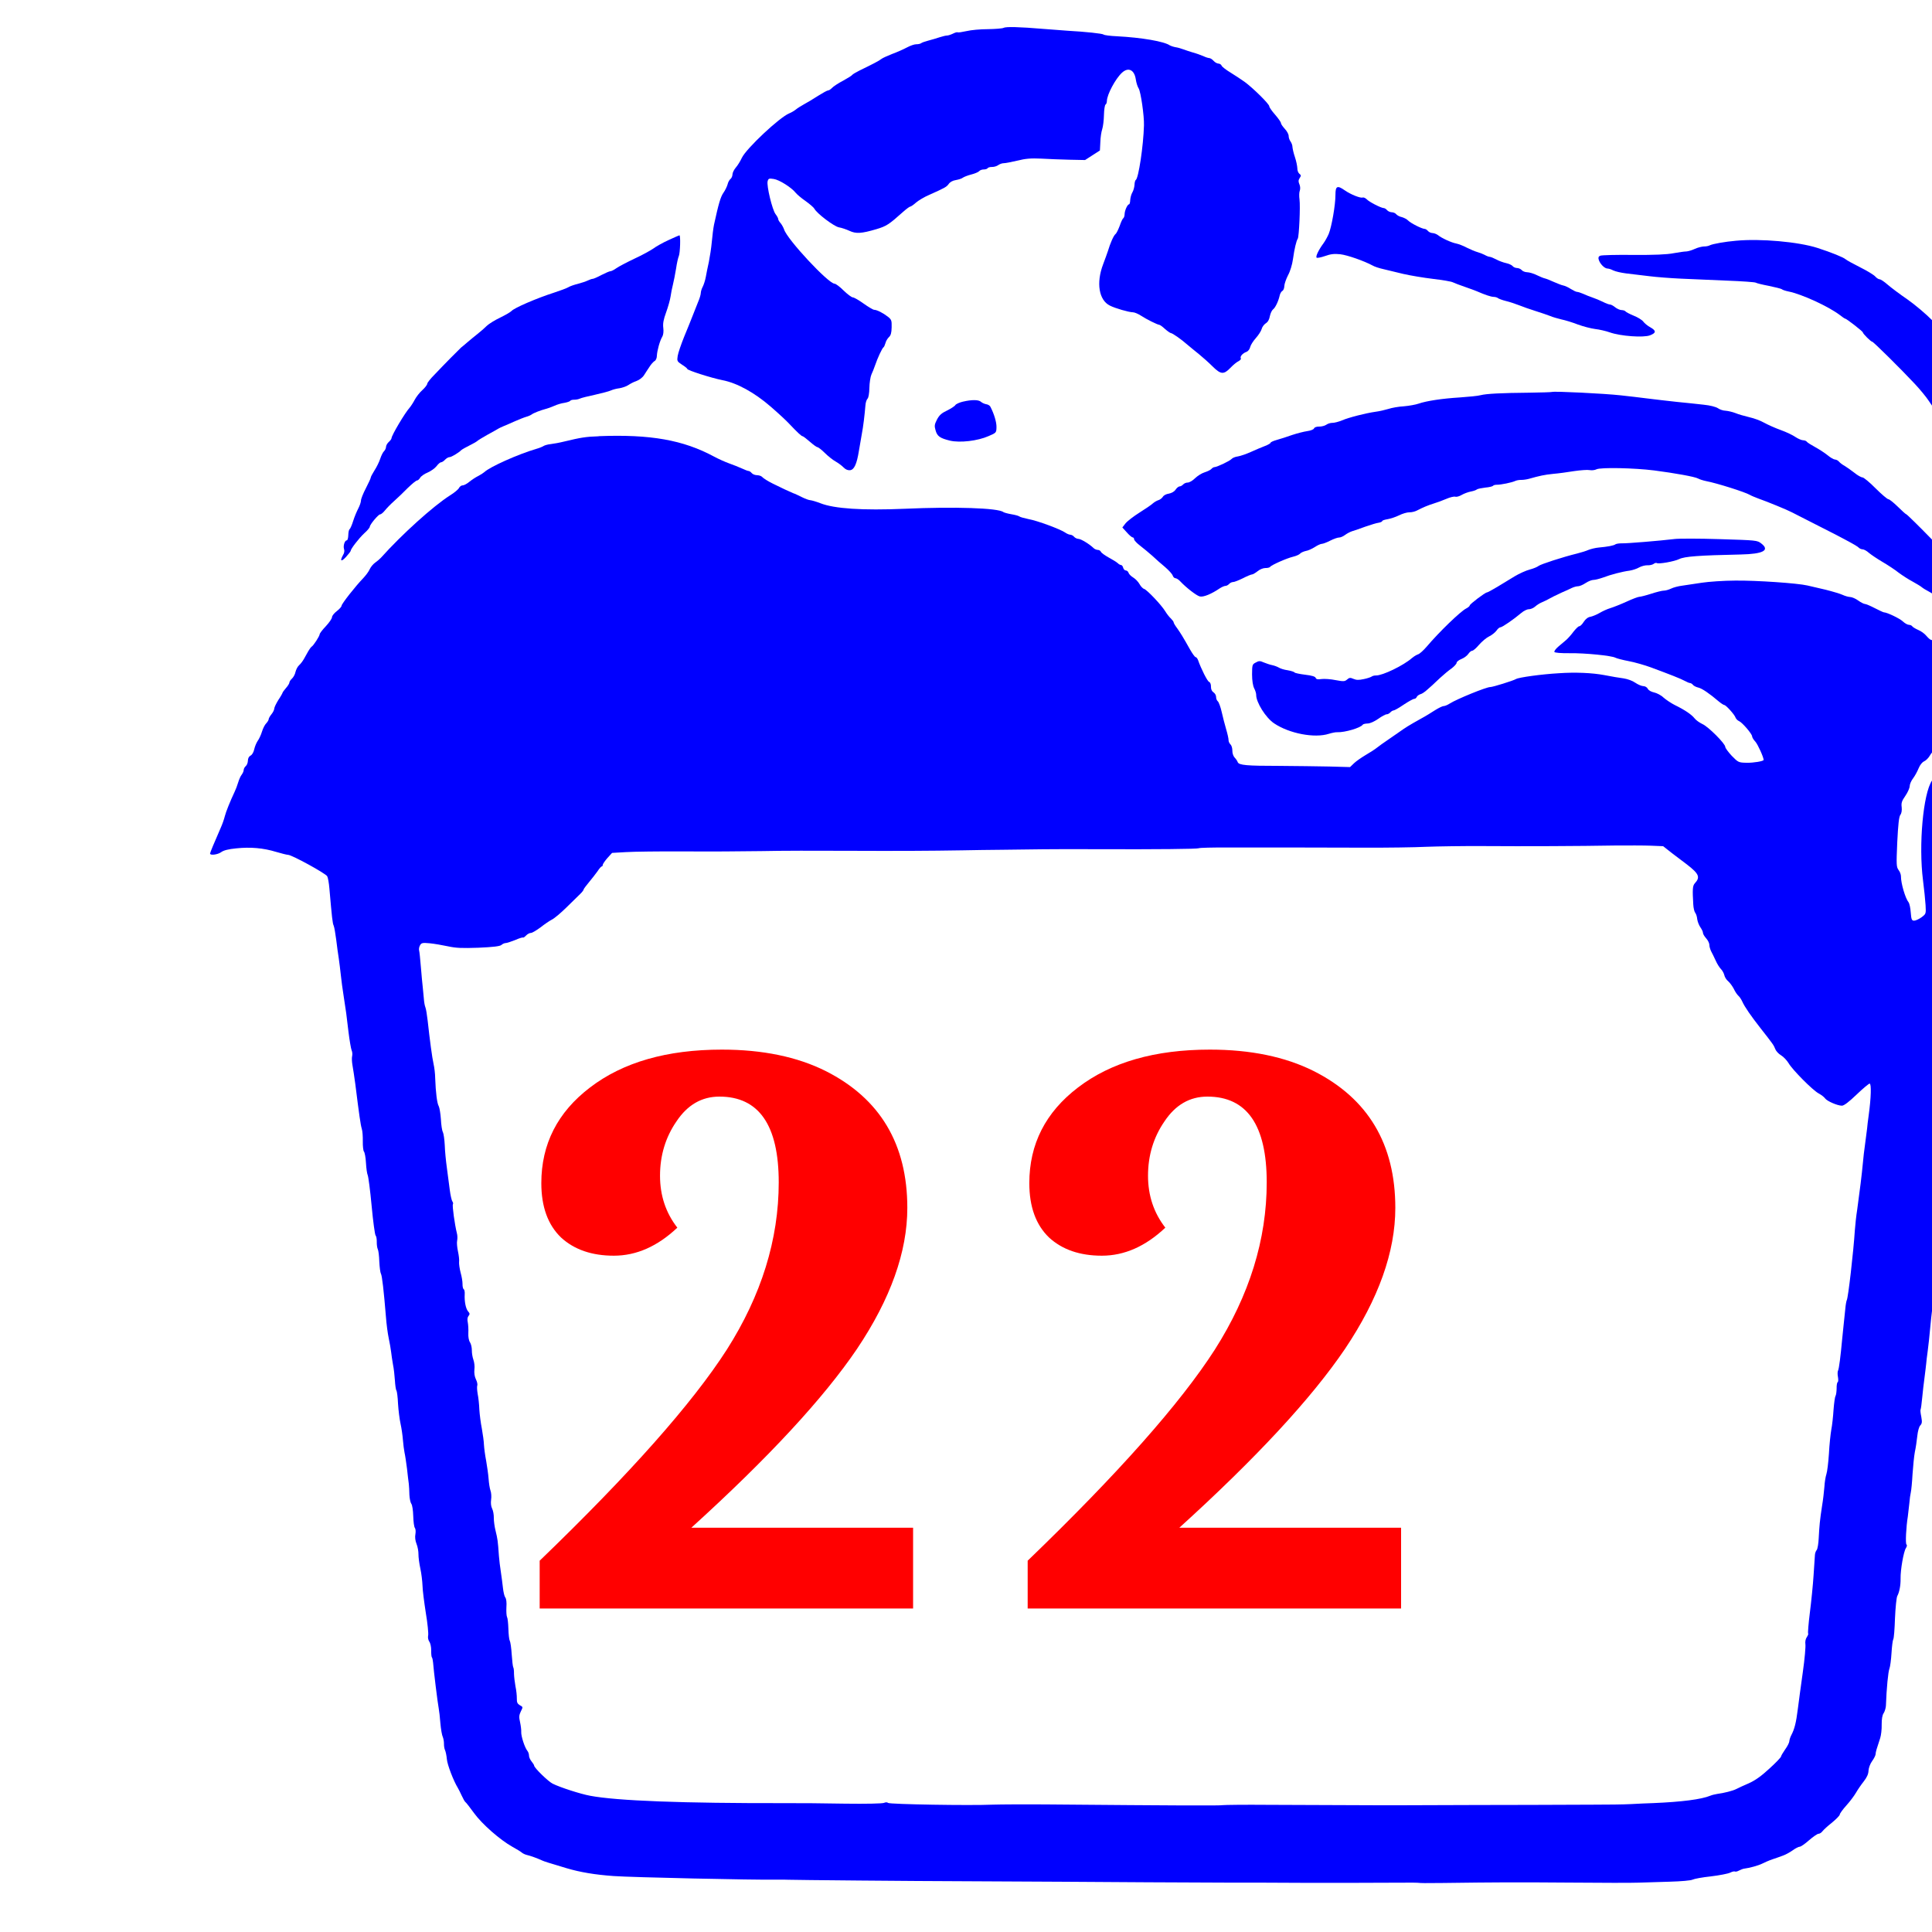
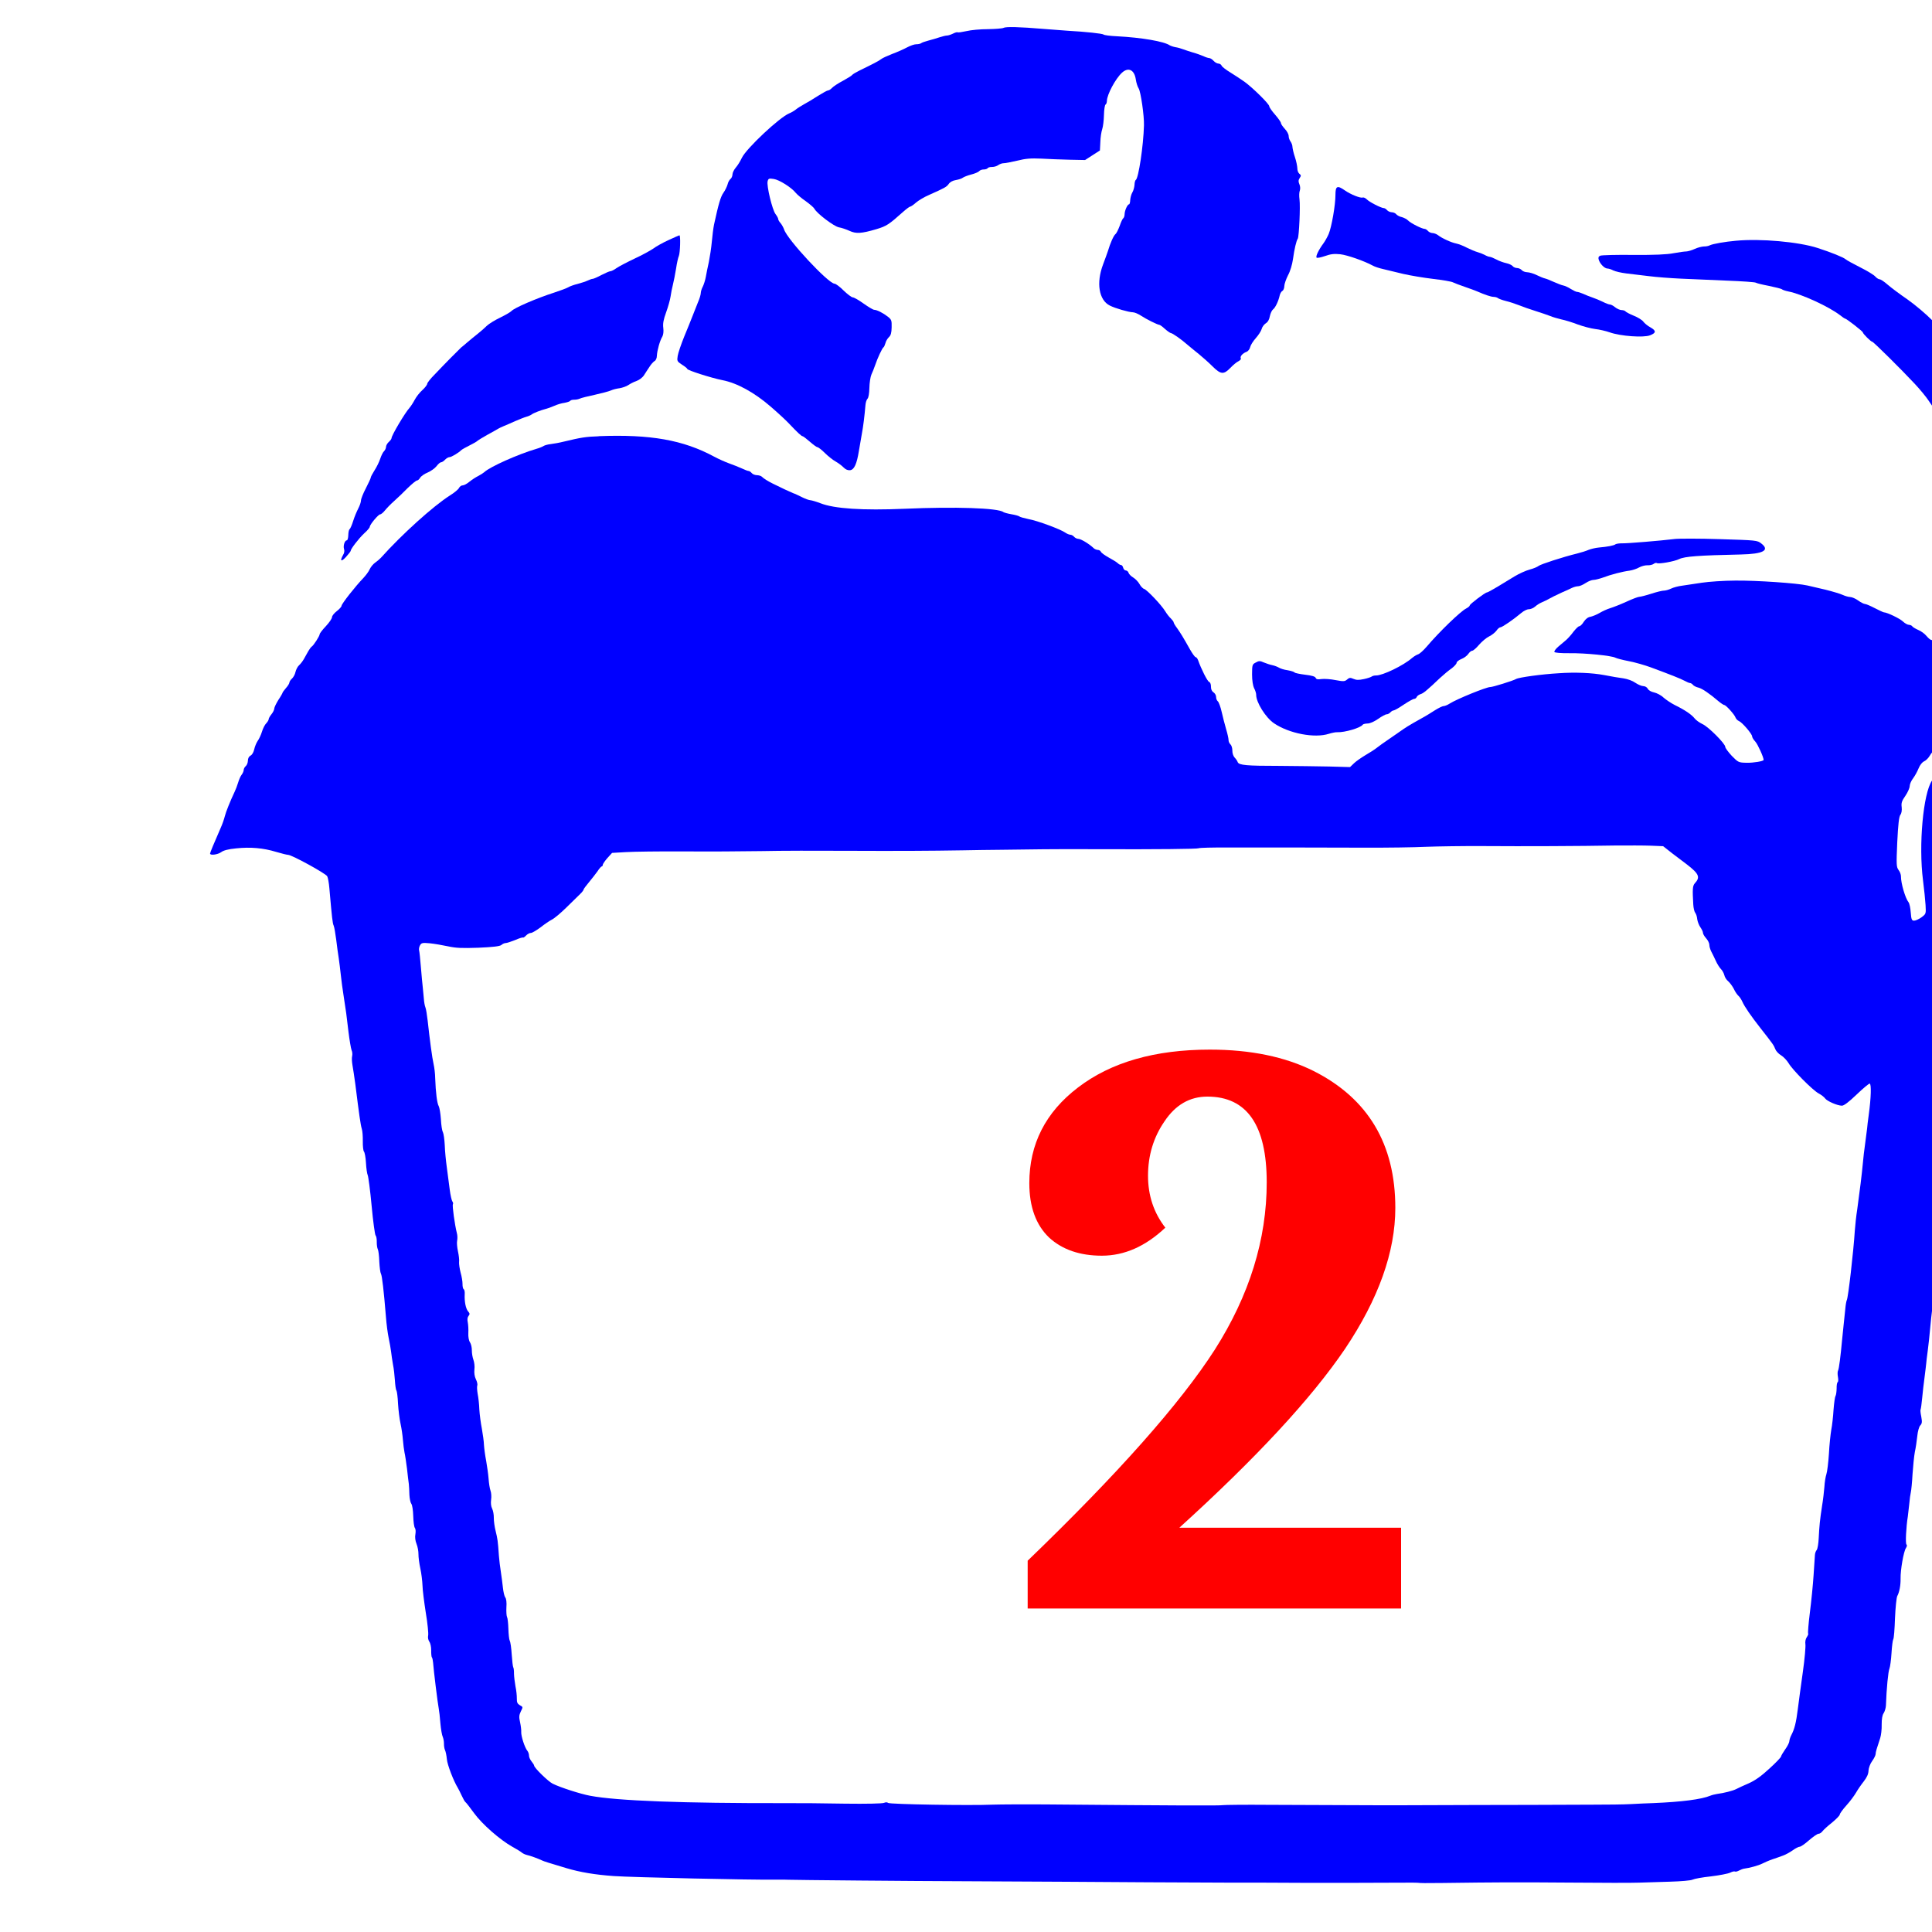
<svg xmlns="http://www.w3.org/2000/svg" xmlns:ns1="http://sodipodi.sourceforge.net/DTD/sodipodi-0.dtd" xmlns:ns2="http://www.inkscape.org/namespaces/inkscape" version="1.0" width="50" height="50" viewBox="0 0 37.5 37.5" preserveAspectRatio="xMidYMid meet" id="svg24" ns1:docname="22_pran.svg" ns2:version="1.2.1 (9c6d41e410, 2022-07-14)">
  <defs id="defs28" />
  <ns1:namedview id="namedview26" pagecolor="#ffffff" bordercolor="#666666" borderopacity="1.0" ns2:pageshadow="2" ns2:pageopacity="0.0" ns2:pagecheckerboard="0" ns2:document-units="pt" showgrid="false" ns2:zoom="4.7323952" ns2:cx="-11.516367" ns2:cy="58.532728" ns2:window-width="1920" ns2:window-height="1137" ns2:window-x="1912" ns2:window-y="-8" ns2:window-maximized="1" ns2:current-layer="svg24" units="px" ns2:showpageshadow="0" ns2:deskcolor="#d1d1d1" />
  <g transform="matrix(0.1,0.002,0.002,-0.1,-13.312,1476.564)" fill="#000000" stroke="none" id="g22" style="fill:#0000ff">
    <g aria-label="22" transform="matrix(0.026,4.5792914e-4,4.5792914e-4,-0.026,-131.496,14384.967)" id="text3524" style="font-weight:300;font-size:5649.72px;line-height:1.25;font-family:Barlow;-inkscape-font-specification:'Barlow Light';stroke-width:29.426;fill:#0000ff">
      <g aria-label="28" id="text15013" style="font-size:6191.14px;stroke-width:8539.6;fill:#0000ff" />
    </g>
    <path d="m 32.687,14760.884 c -0.233,-0.128 -1.602,-0.258 -3.024,-0.31 -1.447,-0.03 -3.308,-0.233 -4.161,-0.464 -0.853,-0.207 -1.602,-0.336 -1.706,-0.259 -0.103,0.05 -0.517,-0.07 -0.905,-0.284 -0.413,-0.208 -0.93,-0.388 -1.137,-0.388 -0.207,0 -0.827,-0.156 -1.421,-0.362 -0.569,-0.206 -1.551,-0.517 -2.197,-0.697 -0.646,-0.181 -1.266,-0.415 -1.396,-0.543 -0.155,-0.104 -0.543,-0.208 -0.905,-0.208 -0.388,0 -1.189,-0.309 -1.835,-0.671 -0.646,-0.362 -1.912,-0.956 -2.843,-1.317 -0.93,-0.389 -1.861,-0.828 -2.093,-1.035 -0.388,-0.336 -1.68,-1.034 -4.161,-2.299 -0.646,-0.336 -1.266,-0.725 -1.37,-0.853 -0.078,-0.155 -0.879,-0.672 -1.783,-1.19 -0.905,-0.49 -1.835,-1.137 -2.093,-1.421 -0.258,-0.284 -0.594,-0.517 -0.775,-0.517 -0.155,0 -1.008,-0.491 -1.912,-1.085 -0.905,-0.62 -2.119,-1.37 -2.714,-1.706 -0.569,-0.336 -1.292,-0.801 -1.576,-1.06 -0.284,-0.233 -0.853,-0.594 -1.24,-0.749 -1.861,-0.801 -8.192,-6.978 -9.019,-8.812 -0.284,-0.646 -0.801,-1.525 -1.137,-1.913 -0.336,-0.413 -0.62,-1.008 -0.62,-1.344 0,-0.31 -0.155,-0.723 -0.362,-0.879 -0.207,-0.18 -0.465,-0.646 -0.543,-1.059 -0.103,-0.413 -0.439,-1.163 -0.775,-1.654 -0.543,-0.801 -0.905,-2.171 -1.706,-6.228 -0.129,-0.699 -0.284,-2.223 -0.362,-3.361 -0.078,-1.136 -0.31,-2.868 -0.491,-3.875 -0.207,-0.982 -0.439,-2.326 -0.543,-2.972 -0.103,-0.646 -0.362,-1.473 -0.543,-1.86 -0.207,-0.389 -0.362,-0.957 -0.362,-1.242 0,-0.31 -0.207,-1.084 -0.491,-1.756 -0.258,-0.672 -0.698,-1.861 -0.982,-2.637 -0.284,-0.775 -0.982,-2.636 -1.576,-4.135 -0.569,-1.498 -1.111,-3.178 -1.189,-3.773 -0.129,-0.982 -0.103,-1.06 0.879,-1.68 0.569,-0.336 1.034,-0.698 1.034,-0.801 0,-0.259 4.678,-1.653 6.848,-2.041 2.869,-0.492 6.254,-2.275 9.433,-4.911 1.499,-1.241 3.153,-2.713 3.67,-3.257 1.654,-1.679 2.455,-2.402 2.688,-2.402 0.103,0 0.749,-0.466 1.421,-1.034 0.672,-0.569 1.344,-1.034 1.499,-1.034 0.155,0 0.827,-0.491 1.447,-1.085 0.646,-0.62 1.602,-1.344 2.145,-1.628 0.517,-0.284 1.215,-0.776 1.551,-1.112 0.388,-0.388 0.827,-0.568 1.266,-0.516 0.801,0.104 1.292,1.213 1.654,3.824 0.129,0.93 0.362,2.377 0.491,3.231 0.258,1.498 0.465,3.592 0.594,5.608 0.026,0.542 0.207,1.111 0.388,1.292 0.181,0.181 0.31,1.034 0.31,2.093 0,0.983 0.155,2.145 0.336,2.584 0.207,0.465 0.517,1.292 0.698,1.861 0.413,1.318 1.292,3.334 1.551,3.488 0.103,0.07 0.258,0.441 0.362,0.828 0.078,0.387 0.388,0.905 0.646,1.163 0.362,0.336 0.491,0.853 0.491,1.912 0,1.344 -0.052,1.499 -0.801,2.067 -0.93,0.698 -2.119,1.267 -2.662,1.267 -0.207,0 -1.111,0.517 -2.067,1.164 -0.93,0.645 -1.887,1.162 -2.119,1.162 -0.233,0 -1.06,0.594 -1.809,1.292 -0.749,0.724 -1.551,1.292 -1.783,1.292 -1.215,0 -9.355,8.4 -10.001,10.312 -0.129,0.362 -0.439,0.904 -0.698,1.214 -0.284,0.284 -0.491,0.646 -0.491,0.802 0,0.154 -0.233,0.568 -0.543,0.956 -0.646,0.827 -1.861,5.453 -1.654,6.331 0.129,0.543 0.258,0.595 1.189,0.466 1.06,-0.13 3.489,-1.602 4.29,-2.584 0.258,-0.311 1.137,-1.034 1.964,-1.577 0.827,-0.569 1.602,-1.215 1.732,-1.447 0.491,-0.905 3.799,-3.309 4.807,-3.516 0.543,-0.07 1.499,-0.387 2.093,-0.645 1.292,-0.568 2.3,-0.491 5.246,0.44 1.912,0.62 2.378,0.93 5.091,3.462 0.62,0.569 1.215,1.034 1.344,1.034 0.129,0 0.646,0.362 1.111,0.801 0.465,0.414 1.602,1.137 2.533,1.55 3.024,1.423 3.334,1.603 3.747,2.197 0.233,0.362 0.749,0.672 1.344,0.775 0.543,0.105 1.163,0.311 1.37,0.492 0.207,0.155 0.93,0.465 1.602,0.647 0.672,0.18 1.37,0.49 1.525,0.671 0.155,0.206 0.569,0.362 0.905,0.362 0.31,0 0.672,0.129 0.749,0.258 0.078,0.155 0.465,0.258 0.853,0.258 0.388,0 0.93,0.181 1.189,0.387 0.284,0.208 0.749,0.389 1.06,0.389 0.31,0 1.473,0.257 2.61,0.543 1.602,0.438 2.61,0.542 4.626,0.491 1.421,-0.05 3.928,-0.105 5.556,-0.105 h 2.972 l 1.421,0.957 1.421,0.956 0.052,1.628 c 0,0.88 0.155,2.016 0.31,2.507 0.155,0.492 0.284,1.732 0.284,2.766 0,1.008 0.129,1.938 0.258,2.016 0.155,0.07 0.258,0.413 0.258,0.723 0,1.241 1.576,4.342 2.817,5.53 1.215,1.164 2.403,0.62 2.714,-1.265 0.103,-0.621 0.362,-1.397 0.594,-1.732 0.413,-0.646 1.189,-5.325 1.163,-7.133 -0.026,-3.98 -0.853,-10.286 -1.37,-10.622 -0.129,-0.07 -0.233,-0.517 -0.233,-0.955 -0.026,-0.466 -0.181,-1.113 -0.388,-1.474 -0.207,-0.361 -0.362,-1.033 -0.388,-1.473 0,-0.466 -0.103,-0.853 -0.207,-0.853 -0.31,0 -0.827,-1.214 -0.827,-1.938 0,-0.336 -0.103,-0.672 -0.233,-0.776 -0.129,-0.07 -0.439,-0.749 -0.672,-1.498 -0.258,-0.724 -0.594,-1.474 -0.801,-1.628 -0.336,-0.284 -0.956,-1.732 -1.396,-3.334 -0.129,-0.413 -0.517,-1.577 -0.879,-2.585 -1.292,-3.618 -0.672,-6.952 1.473,-7.96 1.06,-0.516 3.696,-1.214 4.497,-1.214 0.336,0 1.034,-0.284 1.576,-0.62 1.06,-0.672 3.256,-1.706 3.592,-1.706 0.129,0 0.62,-0.336 1.111,-0.775 0.491,-0.414 1.008,-0.75 1.137,-0.776 0.336,0 2.093,-1.189 3.282,-2.197 0.517,-0.413 1.551,-1.239 2.3,-1.809 0.724,-0.568 1.938,-1.602 2.662,-2.299 1.628,-1.551 2.197,-1.603 3.489,-0.207 0.517,0.568 1.215,1.163 1.551,1.318 0.31,0.181 0.517,0.414 0.414,0.568 -0.207,0.336 0.362,1.008 1.085,1.266 0.31,0.13 0.62,0.544 0.698,0.957 0.078,0.387 0.569,1.189 1.06,1.757 0.491,0.569 0.982,1.37 1.085,1.757 0.078,0.389 0.439,0.905 0.775,1.138 0.413,0.259 0.672,0.75 0.775,1.422 0.103,0.542 0.362,1.136 0.594,1.317 0.413,0.31 1.008,1.577 1.24,2.765 0.078,0.362 0.31,0.749 0.491,0.853 0.207,0.104 0.362,0.542 0.362,0.957 0,0.387 0.31,1.344 0.672,2.093 0.413,0.775 0.775,2.093 0.905,3.178 0.233,1.965 0.569,3.541 0.853,3.98 0.233,0.413 0.388,6.229 0.181,7.599 -0.103,0.646 -0.103,1.42 0.026,1.731 0.103,0.31 0.078,0.828 -0.103,1.214 -0.233,0.517 -0.233,0.776 0.026,1.215 0.284,0.44 0.284,0.569 -0.078,0.827 -0.233,0.181 -0.413,0.646 -0.413,1.06 -0.026,0.413 -0.233,1.395 -0.517,2.17 -0.284,0.776 -0.491,1.654 -0.517,1.964 0,0.285 -0.181,0.751 -0.388,1.034 -0.207,0.259 -0.388,0.75 -0.388,1.06 0,0.309 -0.336,0.929 -0.775,1.37 -0.413,0.439 -0.775,0.929 -0.775,1.111 0,0.181 -0.517,0.879 -1.163,1.603 -0.646,0.698 -1.163,1.42 -1.163,1.602 0,0.439 -3.256,3.514 -4.884,4.651 -0.646,0.44 -1.912,1.24 -2.791,1.758 -0.853,0.49 -1.654,1.085 -1.732,1.293 -0.078,0.205 -0.362,0.386 -0.62,0.386 -0.258,0 -0.698,0.233 -0.956,0.517 -0.258,0.285 -0.646,0.517 -0.853,0.517 -0.181,0 -0.724,0.155 -1.163,0.362 -0.465,0.181 -1.344,0.491 -1.99,0.646 -0.646,0.181 -1.499,0.44 -1.938,0.595 -0.413,0.155 -1.111,0.336 -1.551,0.387 -0.413,0.07 -0.879,0.232 -1.034,0.311 -1.085,0.749 -5.505,1.421 -10.337,1.575 -1.266,0.03 -2.455,0.156 -2.584,0.284 -0.233,0.182 -3.411,0.467 -6.978,0.595 -0.698,0.05 -2.791,0.155 -4.652,0.259 -4.859,0.311 -7.34,0.311 -7.805,0.05 z" id="path2" style="fill:#0000ff;stroke-width:0.026" />
    <path d="m 97.734,14729.795 c 0.052,-1.939 -0.62,-6.28 -1.163,-7.65 -0.233,-0.568 -0.672,-1.395 -0.982,-1.834 -0.879,-1.241 -1.499,-2.559 -1.266,-2.792 0.103,-0.104 0.827,0.05 1.602,0.336 1.085,0.414 1.783,0.517 2.972,0.414 1.396,-0.129 4.678,-1.215 6.332,-2.067 0.362,-0.208 1.292,-0.492 2.067,-0.646 0.775,-0.156 2.533,-0.544 3.877,-0.854 1.344,-0.284 3.98,-0.672 5.815,-0.853 1.861,-0.18 3.592,-0.439 3.877,-0.593 0.284,-0.131 1.344,-0.518 2.326,-0.828 1.008,-0.336 2.042,-0.672 2.326,-0.801 1.628,-0.672 2.791,-1.034 3.308,-1.034 0.336,0 0.698,-0.105 0.853,-0.232 0.129,-0.104 0.827,-0.362 1.525,-0.516 0.724,-0.156 1.887,-0.518 2.584,-0.777 0.724,-0.284 2.171,-0.749 3.23,-1.059 1.06,-0.31 2.352,-0.724 2.843,-0.905 0.491,-0.206 1.499,-0.464 2.197,-0.62 0.724,-0.129 2.171,-0.542 3.23,-0.93 1.06,-0.362 2.584,-0.723 3.36,-0.802 0.775,-0.07 2.067,-0.336 2.843,-0.593 2.093,-0.699 6.59,-0.931 7.831,-0.414 1.189,0.491 1.215,0.905 0.026,1.551 -0.517,0.258 -1.137,0.748 -1.396,1.084 -0.233,0.311 -1.111,0.828 -1.887,1.112 -0.801,0.31 -1.525,0.673 -1.602,0.801 -0.103,0.129 -0.439,0.234 -0.749,0.234 -0.336,0 -0.905,0.231 -1.266,0.516 -0.362,0.284 -0.801,0.517 -1.008,0.517 -0.207,0 -0.827,0.206 -1.396,0.491 -0.543,0.258 -1.473,0.62 -2.042,0.801 -0.569,0.181 -1.396,0.491 -1.861,0.698 -0.439,0.181 -0.956,0.336 -1.163,0.336 -0.181,0 -0.724,0.257 -1.215,0.542 -0.491,0.31 -1.163,0.595 -1.473,0.646 -0.336,0.05 -1.137,0.362 -1.835,0.646 -0.672,0.285 -1.473,0.595 -1.732,0.646 -0.284,0.05 -1.008,0.336 -1.628,0.62 -0.594,0.286 -1.447,0.517 -1.861,0.517 -0.413,0 -0.879,0.181 -1.06,0.389 -0.181,0.206 -0.594,0.387 -0.905,0.387 -0.31,0 -0.724,0.155 -0.879,0.362 -0.181,0.206 -0.724,0.439 -1.24,0.542 -0.543,0.105 -1.396,0.388 -1.938,0.672 -0.517,0.259 -1.111,0.491 -1.292,0.491 -0.181,0 -0.646,0.155 -1.008,0.362 -0.362,0.18 -1.008,0.414 -1.421,0.517 -0.413,0.104 -1.318,0.465 -2.042,0.801 -0.698,0.362 -1.654,0.698 -2.093,0.775 -0.93,0.156 -2.843,0.982 -3.566,1.552 -0.284,0.205 -0.775,0.386 -1.085,0.386 -0.31,0 -0.698,0.182 -0.879,0.388 -0.181,0.207 -0.465,0.388 -0.646,0.388 -0.543,0 -2.739,1.059 -3.23,1.551 -0.258,0.258 -0.827,0.542 -1.24,0.646 -0.439,0.07 -0.93,0.336 -1.111,0.543 -0.155,0.206 -0.569,0.361 -0.879,0.361 -0.31,0 -0.724,0.181 -0.905,0.388 -0.181,0.206 -0.465,0.388 -0.646,0.388 -0.517,0 -2.869,1.136 -3.36,1.654 -0.258,0.233 -0.594,0.387 -0.801,0.31 -0.413,-0.156 -2.3,0.542 -3.463,1.318 -1.499,1.007 -1.835,0.826 -1.809,-0.879 z" id="path4" style="fill:#0000ff;stroke-width:0.026" />
    <path d="m 175.652,14722.429 c -2.171,-0.232 -4.497,-0.698 -5.065,-0.982 -0.258,-0.154 -0.775,-0.258 -1.189,-0.258 -0.388,-0.03 -1.189,-0.232 -1.757,-0.516 -0.569,-0.285 -1.292,-0.492 -1.602,-0.518 -0.31,0 -1.421,-0.18 -2.455,-0.387 -1.292,-0.285 -3.747,-0.439 -7.831,-0.491 -3.256,-0.03 -6.151,-0.155 -6.409,-0.284 -0.31,-0.131 -0.413,-0.362 -0.284,-0.75 0.233,-0.801 1.163,-1.705 1.706,-1.705 0.284,0 0.801,-0.156 1.189,-0.363 0.388,-0.181 1.525,-0.413 2.507,-0.517 1.008,-0.105 2.972,-0.31 4.393,-0.438 1.421,-0.156 4.212,-0.31 6.202,-0.363 1.99,-0.05 6.021,-0.129 8.942,-0.206 2.946,-0.05 5.479,-0.182 5.634,-0.285 0.155,-0.104 1.292,-0.361 2.533,-0.569 1.24,-0.231 2.378,-0.49 2.533,-0.593 0.129,-0.13 0.724,-0.31 1.292,-0.415 2.61,-0.464 7.882,-2.764 10.131,-4.418 0.439,-0.336 0.879,-0.621 0.956,-0.621 0.284,0 3.515,-2.428 3.515,-2.61 0,-0.258 1.602,-1.783 1.861,-1.783 0.233,0 5.815,-5.324 8.425,-8.011 1.034,-1.06 2.274,-2.506 2.765,-3.23 0.491,-0.699 1.24,-1.759 1.654,-2.326 0.439,-0.569 1.189,-1.629 1.706,-2.379 0.517,-0.723 1.085,-1.472 1.292,-1.627 0.207,-0.181 0.388,-0.466 0.388,-0.621 0,-0.181 0.491,-1.007 1.111,-1.835 0.62,-0.852 1.292,-1.86 1.499,-2.248 1.654,-3.205 4.161,-8.347 4.626,-9.51 0.31,-0.776 0.775,-1.86 1.06,-2.378 0.258,-0.516 0.491,-1.162 0.491,-1.395 0,-0.233 0.207,-0.801 0.491,-1.241 0.258,-0.439 0.672,-1.421 0.93,-2.145 0.233,-0.749 0.543,-1.42 0.672,-1.499 0.129,-0.104 0.233,-0.362 0.233,-0.593 0,-0.26 0.207,-0.88 0.491,-1.397 0.258,-0.516 0.543,-1.447 0.646,-2.042 0.103,-0.62 0.284,-1.24 0.388,-1.395 0.31,-0.387 0.93,-2.481 1.783,-5.919 0.233,-0.903 0.698,-1.136 0.956,-0.49 0.284,0.723 1.215,5.53 1.215,6.409 0,0.439 0,1.189 -0.026,1.679 -0.026,0.492 0,1.784 0.026,2.845 0.052,1.058 0,2.918 -0.103,4.134 -0.155,2.093 -0.362,3.307 -1.344,8.14 -0.233,1.138 -0.413,2.378 -0.413,2.739 0,0.389 -0.155,0.75 -0.362,0.828 -0.181,0.07 -0.491,0.749 -0.672,1.524 -0.155,0.75 -0.543,1.887 -0.827,2.533 -0.31,0.647 -0.749,1.99 -1.034,2.972 -0.258,1.008 -0.827,2.3 -1.24,2.895 -0.439,0.593 -0.775,1.163 -0.775,1.291 0,0.105 -0.362,0.725 -0.775,1.371 -0.413,0.645 -0.775,1.317 -0.775,1.524 0,0.182 -0.284,0.698 -0.672,1.111 -0.362,0.44 -0.698,1.112 -0.775,1.474 -0.077,0.361 -0.517,0.956 -0.956,1.292 -0.801,0.593 -1.938,2.093 -2.791,3.644 -0.233,0.414 -1.24,1.602 -2.274,2.61 -1.008,1.008 -1.835,1.989 -1.835,2.197 0,0.18 -0.31,0.568 -0.698,0.8 -0.413,0.259 -1.706,1.448 -2.92,2.636 -1.215,1.189 -3.411,2.973 -4.91,3.981 -1.499,0.982 -3.256,2.248 -3.902,2.79 -0.672,0.569 -1.37,1.008 -1.576,1.008 -0.207,0 -0.594,0.233 -0.879,0.543 -0.258,0.284 -1.576,1.06 -2.946,1.706 -1.344,0.646 -2.636,1.318 -2.843,1.499 -0.465,0.388 -2.765,1.266 -5.505,2.094 -3.696,1.11 -11.087,1.628 -15.816,1.084 z" id="path6" style="fill:#0000ff;stroke-width:0.026" />
    <path d="m -31.508,14718.398 c -1.085,-0.518 -2.403,-1.292 -2.92,-1.706 -0.543,-0.387 -2.145,-1.318 -3.592,-2.016 -1.447,-0.723 -2.998,-1.576 -3.463,-1.912 -0.439,-0.336 -0.982,-0.621 -1.163,-0.621 -0.181,0 -0.956,-0.362 -1.732,-0.774 -0.775,-0.44 -1.525,-0.776 -1.68,-0.776 -0.155,0 -0.569,-0.155 -0.93,-0.336 -0.362,-0.181 -1.215,-0.491 -1.938,-0.697 -0.698,-0.181 -1.525,-0.492 -1.835,-0.697 -0.284,-0.182 -1.525,-0.672 -2.714,-1.087 -3.385,-1.162 -7.701,-3.126 -8.218,-3.747 -0.181,-0.206 -1.163,-0.801 -2.171,-1.318 -1.034,-0.517 -2.171,-1.266 -2.533,-1.628 -0.362,-0.388 -1.163,-1.112 -1.757,-1.602 -0.594,-0.492 -1.473,-1.24 -1.964,-1.68 -0.465,-0.414 -1.008,-0.904 -1.215,-1.06 -0.181,-0.18 -1.085,-1.111 -2.016,-2.093 -0.93,-0.982 -2.3,-2.455 -3.024,-3.257 -0.749,-0.775 -1.37,-1.601 -1.37,-1.782 0,-0.208 -0.413,-0.776 -0.93,-1.267 -0.517,-0.465 -1.163,-1.344 -1.447,-1.912 -0.284,-0.569 -0.724,-1.267 -0.956,-1.551 -0.879,-1.008 -3.385,-5.427 -3.385,-5.97 0,-0.155 -0.233,-0.491 -0.517,-0.749 -0.284,-0.259 -0.517,-0.698 -0.517,-0.957 0,-0.284 -0.181,-0.672 -0.388,-0.878 -0.207,-0.206 -0.517,-0.878 -0.698,-1.473 -0.181,-0.595 -0.646,-1.602 -1.034,-2.223 -0.388,-0.647 -0.724,-1.291 -0.724,-1.447 0,-0.155 -0.414,-1.085 -0.905,-2.092 -0.491,-0.983 -0.905,-2.068 -0.905,-2.404 0,-0.336 -0.233,-1.034 -0.491,-1.551 -0.258,-0.518 -0.698,-1.603 -0.93,-2.404 -0.233,-0.827 -0.543,-1.551 -0.672,-1.654 -0.129,-0.07 -0.233,-0.594 -0.233,-1.163 0,-0.542 -0.129,-1.008 -0.258,-1.008 -0.414,0 -0.724,-1.085 -0.517,-1.68 0.129,-0.335 0.078,-0.8 -0.155,-1.162 -0.646,-1.215 -0.362,-1.421 0.543,-0.414 0.491,0.569 0.905,1.112 0.905,1.215 0,0.387 1.525,2.455 2.558,3.463 0.594,0.542 1.06,1.137 1.06,1.292 0,0.439 1.628,2.455 1.964,2.455 0.181,0 0.594,0.362 0.93,0.802 0.336,0.439 1.111,1.266 1.757,1.86 0.646,0.595 1.809,1.757 2.584,2.584 0.801,0.801 1.576,1.473 1.757,1.473 0.155,0 0.413,0.233 0.594,0.544 0.155,0.283 0.801,0.775 1.421,1.033 0.62,0.283 1.396,0.853 1.706,1.266 0.31,0.44 0.698,0.776 0.853,0.776 0.181,0 0.517,0.232 0.775,0.516 0.258,0.284 0.646,0.518 0.853,0.518 0.362,0 1.757,0.878 2.248,1.395 0.155,0.155 0.853,0.569 1.551,0.93 0.698,0.362 1.396,0.775 1.551,0.93 0.129,0.13 1.008,0.698 1.938,1.241 0.93,0.517 1.861,1.085 2.067,1.215 0.207,0.129 0.672,0.362 1.034,0.516 0.362,0.156 1.344,0.594 2.197,1.008 0.853,0.389 1.835,0.802 2.197,0.905 0.362,0.104 0.801,0.31 1.008,0.465 0.336,0.284 1.732,0.853 2.739,1.137 0.284,0.07 0.982,0.336 1.551,0.595 0.569,0.285 1.473,0.568 2.016,0.646 0.517,0.104 1.034,0.284 1.111,0.413 0.078,0.129 0.413,0.232 0.775,0.232 0.336,0 0.827,0.105 1.085,0.233 0.233,0.13 1.551,0.492 2.894,0.802 1.344,0.336 2.739,0.723 3.101,0.903 0.362,0.182 1.111,0.388 1.68,0.467 0.543,0.104 1.318,0.387 1.68,0.646 0.362,0.257 1.06,0.646 1.576,0.826 0.491,0.182 1.137,0.672 1.421,1.137 0.258,0.415 0.724,1.189 1.034,1.654 0.284,0.491 0.724,0.982 0.956,1.138 0.258,0.129 0.439,0.567 0.439,1.059 0.026,0.982 0.517,2.921 0.982,3.721 0.181,0.336 0.258,0.982 0.155,1.68 -0.129,0.827 0,1.629 0.491,3.05 0.362,1.059 0.724,2.456 0.801,3.101 0.078,0.646 0.258,1.681 0.414,2.326 0.155,0.646 0.388,2.042 0.543,3.102 0.129,1.059 0.362,2.17 0.491,2.454 0.233,0.595 0.284,4.006 0.026,4.006 -0.077,-0.03 -1.034,-0.439 -2.119,-0.982 z" id="path8" style="fill:#0000ff;stroke-width:0.026" />
-     <path d="m 140.505,14692.373 c -0.129,-0.05 -2.119,-0.155 -4.393,-0.231 -5.375,-0.156 -8.322,-0.362 -9.433,-0.672 -0.491,-0.156 -2.3,-0.362 -4.006,-0.518 -3.489,-0.284 -6.461,-0.8 -8.011,-1.369 -0.569,-0.208 -1.835,-0.465 -2.843,-0.57 -0.982,-0.07 -2.326,-0.336 -2.972,-0.567 -0.646,-0.207 -1.732,-0.491 -2.455,-0.595 -1.938,-0.31 -5.195,-1.215 -6.513,-1.809 -0.646,-0.283 -1.473,-0.517 -1.861,-0.517 -0.362,0 -0.905,-0.181 -1.163,-0.387 -0.284,-0.207 -0.905,-0.387 -1.37,-0.387 -0.517,0 -0.93,-0.156 -1.008,-0.389 -0.077,-0.206 -0.672,-0.439 -1.318,-0.542 -0.646,-0.105 -1.938,-0.466 -2.894,-0.802 -0.93,-0.362 -2.248,-0.8 -2.92,-1.008 -0.698,-0.206 -1.24,-0.464 -1.24,-0.594 0,-0.105 -0.491,-0.414 -1.085,-0.646 -0.62,-0.258 -1.809,-0.775 -2.662,-1.189 -0.853,-0.413 -1.99,-0.827 -2.507,-0.93 -0.543,-0.07 -1.111,-0.336 -1.266,-0.543 -0.336,-0.387 -2.817,-1.628 -3.256,-1.628 -0.155,0 -0.413,-0.155 -0.569,-0.335 -0.155,-0.208 -0.749,-0.518 -1.292,-0.698 -0.569,-0.182 -1.396,-0.724 -1.861,-1.19 -0.465,-0.49 -1.111,-0.878 -1.421,-0.878 -0.31,0 -0.698,-0.181 -0.879,-0.389 -0.181,-0.205 -0.491,-0.386 -0.672,-0.386 -0.181,0 -0.543,-0.286 -0.775,-0.647 -0.233,-0.387 -0.775,-0.697 -1.292,-0.801 -0.491,-0.07 -1.008,-0.362 -1.137,-0.62 -0.155,-0.259 -0.517,-0.569 -0.827,-0.672 -0.336,-0.104 -0.827,-0.414 -1.111,-0.672 -0.284,-0.284 -1.447,-1.111 -2.558,-1.834 -1.137,-0.751 -2.326,-1.706 -2.662,-2.145 l -0.594,-0.802 0.879,-0.93 c 0.491,-0.543 1.008,-0.957 1.163,-0.957 0.155,0 0.284,-0.155 0.284,-0.361 0,-0.18 0.543,-0.75 1.189,-1.215 0.672,-0.491 1.732,-1.344 2.403,-1.912 0.646,-0.594 1.783,-1.551 2.533,-2.145 0.749,-0.621 1.421,-1.344 1.499,-1.602 0.103,-0.285 0.336,-0.518 0.543,-0.518 0.207,0 0.646,-0.258 0.956,-0.594 1.163,-1.188 3.179,-2.688 3.825,-2.842 0.698,-0.182 2.274,0.516 3.877,1.654 0.388,0.257 0.879,0.49 1.085,0.49 0.207,0 0.517,0.182 0.698,0.388 0.181,0.207 0.517,0.389 0.775,0.389 0.233,0 1.085,0.361 1.887,0.774 0.801,0.439 1.602,0.775 1.757,0.775 0.155,0 0.62,0.285 1.06,0.646 0.413,0.362 1.085,0.647 1.499,0.647 0.413,0 0.801,0.104 0.905,0.232 0.207,0.362 3.205,1.758 4.419,2.068 0.594,0.154 1.215,0.438 1.37,0.646 0.155,0.18 0.646,0.413 1.06,0.516 0.439,0.07 1.215,0.441 1.757,0.802 0.517,0.361 1.137,0.647 1.344,0.647 0.207,0 0.93,0.283 1.602,0.646 0.672,0.361 1.447,0.646 1.706,0.646 0.284,0 0.801,0.231 1.189,0.542 0.362,0.284 0.982,0.62 1.37,0.749 0.413,0.129 1.551,0.543 2.533,0.931 1.008,0.362 2.119,0.748 2.533,0.801 0.388,0.07 0.698,0.232 0.698,0.336 0,0.129 0.465,0.283 1.034,0.388 0.569,0.104 1.576,0.464 2.223,0.8 0.646,0.336 1.525,0.62 1.99,0.62 0.465,0 1.111,0.181 1.473,0.388 1.034,0.569 2.119,1.06 3.23,1.421 0.569,0.181 1.628,0.595 2.378,0.931 0.724,0.336 1.525,0.543 1.732,0.464 0.233,-0.07 0.775,0.07 1.24,0.363 0.465,0.283 1.266,0.594 1.757,0.698 0.491,0.104 1.034,0.283 1.189,0.439 0.181,0.129 0.905,0.285 1.628,0.388 0.724,0.07 1.396,0.258 1.473,0.361 0.077,0.13 0.413,0.233 0.749,0.233 0.775,0 2.92,0.491 3.541,0.801 0.258,0.13 0.775,0.233 1.163,0.233 0.362,0 1.034,0.104 1.473,0.233 2.119,0.646 2.998,0.852 4.678,1.059 1.008,0.104 2.843,0.387 4.083,0.621 1.266,0.206 2.61,0.336 2.998,0.257 0.413,-0.07 1.008,0 1.344,0.181 0.801,0.414 7.288,0.414 11.216,0 3.98,-0.438 7.908,-1.059 8.528,-1.394 0.284,-0.156 0.982,-0.362 1.551,-0.467 2.119,-0.361 7.572,-1.963 8.554,-2.506 0.258,-0.156 1.008,-0.439 1.654,-0.672 1.809,-0.594 5.737,-2.119 6.59,-2.559 0.439,-0.205 2.765,-1.344 5.169,-2.506 2.429,-1.164 4.755,-2.3 5.169,-2.533 1.938,-0.982 2.558,-1.344 2.817,-1.601 0.129,-0.13 0.465,-0.26 0.698,-0.26 0.258,0 0.801,-0.284 1.215,-0.646 0.413,-0.336 1.602,-1.111 2.662,-1.705 1.06,-0.594 2.507,-1.5 3.205,-2.042 0.724,-0.516 1.938,-1.266 2.714,-1.654 0.775,-0.414 1.602,-0.879 1.809,-1.058 0.207,-0.182 0.879,-0.57 1.499,-0.88 0.594,-0.31 1.085,-0.646 1.085,-0.749 0,-0.13 0.439,-0.466 1.008,-0.776 0.543,-0.31 1.137,-0.75 1.318,-0.957 0.181,-0.205 0.956,-0.749 1.732,-1.187 0.801,-0.467 2.119,-1.448 2.972,-2.197 2.636,-2.352 4.626,-3.204 5.375,-2.301 0.439,0.543 -0.026,2.145 -0.905,3.179 -0.362,0.439 -0.646,0.852 -0.646,0.957 0,0.104 -0.388,0.62 -0.827,1.162 -0.465,0.518 -1.37,1.81 -2.016,2.843 -0.62,1.034 -1.396,1.99 -1.732,2.145 -0.336,0.155 -0.594,0.362 -0.594,0.491 0,0.13 -0.698,0.982 -1.551,1.886 -0.853,0.905 -1.551,1.785 -1.551,1.939 0,0.258 -0.905,1.24 -3.566,3.928 -2.067,2.042 -4.755,4.601 -4.884,4.601 -0.103,0 -0.827,0.645 -1.654,1.421 -0.827,0.775 -1.654,1.421 -1.861,1.421 -0.207,0 -1.344,0.931 -2.533,2.067 -1.163,1.138 -2.352,2.068 -2.584,2.068 -0.258,0 -0.982,0.388 -1.602,0.878 -0.646,0.491 -1.525,1.06 -1.912,1.293 -0.413,0.206 -0.905,0.568 -1.085,0.775 -0.207,0.233 -0.543,0.413 -0.801,0.413 -0.233,0 -0.905,0.363 -1.447,0.802 -0.569,0.439 -1.68,1.136 -2.481,1.55 -0.801,0.414 -1.525,0.853 -1.628,1.008 -0.077,0.13 -0.413,0.258 -0.724,0.258 -0.31,0 -0.982,0.285 -1.473,0.595 -0.491,0.336 -1.783,0.93 -2.869,1.292 -1.085,0.362 -2.533,0.982 -3.23,1.344 -0.698,0.388 -2.016,0.852 -2.946,1.034 -0.93,0.207 -2.145,0.517 -2.714,0.749 -0.569,0.207 -1.421,0.387 -1.887,0.413 -0.465,0 -1.163,0.208 -1.525,0.466 -0.439,0.259 -1.499,0.516 -2.791,0.621 -1.137,0.104 -3.463,0.31 -5.169,0.438 -1.706,0.155 -4.264,0.388 -5.686,0.544 -1.421,0.154 -3.799,0.387 -5.298,0.516 -3.179,0.284 -12.922,0.568 -13.309,0.387 z" id="path10" style="fill:#0000ff;stroke-width:0.026" />
-     <path d="m 26.278,14688.213 c -0.698,-0.182 -1.344,-0.492 -1.473,-0.698 -0.103,-0.207 -0.827,-0.698 -1.576,-1.085 -1.085,-0.543 -1.499,-0.931 -1.938,-1.81 -0.465,-0.956 -0.491,-1.24 -0.233,-2.066 0.336,-1.163 0.879,-1.526 2.843,-1.965 1.938,-0.413 5.375,0.05 7.469,1.033 1.473,0.672 1.499,0.672 1.499,1.785 0,0.955 -0.517,2.557 -1.266,3.927 -0.103,0.207 -0.491,0.44 -0.827,0.466 -0.336,0.05 -0.801,0.257 -1.008,0.439 -0.465,0.413 -1.757,0.413 -3.489,-0.03 z" id="path12" style="fill:#0000ff;stroke-width:0.026" />
    <path d="m -44.275,14680.072 c -2.507,-0.129 -3.463,-0.31 -6.719,-1.163 -0.853,-0.232 -2.016,-0.465 -2.584,-0.543 -0.569,-0.07 -1.163,-0.258 -1.344,-0.387 -0.181,-0.129 -0.801,-0.414 -1.421,-0.594 -3.515,-1.112 -8.942,-3.67 -9.976,-4.705 -0.207,-0.18 -0.724,-0.542 -1.163,-0.774 -0.465,-0.234 -1.215,-0.75 -1.68,-1.137 -0.465,-0.413 -1.06,-0.749 -1.318,-0.749 -0.258,0 -0.569,-0.234 -0.698,-0.518 -0.129,-0.284 -0.905,-0.956 -1.706,-1.472 -3.23,-2.145 -9.174,-7.727 -13.18,-12.38 -0.233,-0.258 -0.724,-0.697 -1.085,-0.956 -0.362,-0.259 -0.827,-0.827 -1.034,-1.292 -0.181,-0.465 -0.749,-1.241 -1.215,-1.757 -1.421,-1.525 -4.109,-5.065 -4.109,-5.454 0,-0.181 -0.413,-0.672 -0.905,-1.059 -0.491,-0.388 -0.905,-0.931 -0.905,-1.188 0,-0.285 -0.517,-1.06 -1.163,-1.785 -0.646,-0.697 -1.163,-1.42 -1.163,-1.575 0,-0.362 -1.163,-2.249 -1.525,-2.456 -0.129,-0.104 -0.413,-0.49 -0.62,-0.878 -0.207,-0.387 -0.569,-1.059 -0.801,-1.5 -0.233,-0.438 -0.646,-1.007 -0.93,-1.266 -0.284,-0.258 -0.569,-0.852 -0.672,-1.318 -0.077,-0.465 -0.388,-1.033 -0.646,-1.292 -0.258,-0.232 -0.491,-0.594 -0.491,-0.775 0,-0.181 -0.284,-0.672 -0.646,-1.086 -0.362,-0.438 -0.646,-0.852 -0.646,-0.93 0,-0.07 -0.336,-0.724 -0.775,-1.395 -0.413,-0.698 -0.775,-1.473 -0.775,-1.732 0,-0.232 -0.233,-0.723 -0.517,-1.085 -0.284,-0.362 -0.517,-0.801 -0.517,-0.956 0,-0.181 -0.207,-0.543 -0.465,-0.828 -0.258,-0.257 -0.62,-1.008 -0.801,-1.654 -0.181,-0.645 -0.543,-1.446 -0.801,-1.808 -0.233,-0.362 -0.517,-1.086 -0.62,-1.603 -0.103,-0.568 -0.388,-1.085 -0.672,-1.239 -0.336,-0.182 -0.517,-0.544 -0.517,-1.008 0,-0.415 -0.181,-0.88 -0.388,-1.061 -0.207,-0.18 -0.388,-0.516 -0.388,-0.749 0,-0.259 -0.181,-0.672 -0.388,-0.957 -0.207,-0.257 -0.491,-0.956 -0.646,-1.524 -0.155,-0.568 -0.439,-1.37 -0.646,-1.809 -0.801,-1.783 -1.628,-3.955 -1.809,-4.781 -0.103,-0.491 -0.439,-1.551 -0.775,-2.326 -1.24,-2.998 -1.938,-4.781 -1.938,-4.962 0,-0.413 1.499,-0.18 2.145,0.31 0.465,0.362 1.37,0.62 2.946,0.802 2.714,0.336 5.22,0.18 7.753,-0.544 1.034,-0.284 2.067,-0.517 2.3,-0.517 0.749,0 7.365,-3.462 7.675,-4.005 0.155,-0.284 0.362,-1.317 0.465,-2.325 0.62,-5.79 0.749,-6.772 0.982,-7.237 0.129,-0.285 0.362,-1.499 0.543,-2.713 0.181,-1.215 0.413,-2.843 0.569,-3.619 0.129,-0.774 0.336,-2.223 0.465,-3.231 0.129,-0.982 0.388,-2.79 0.62,-4.005 0.543,-3.05 0.62,-3.592 1.085,-6.977 0.233,-1.629 0.543,-3.231 0.672,-3.541 0.155,-0.311 0.207,-0.828 0.129,-1.164 -0.077,-0.336 -0.026,-1.11 0.103,-1.756 0.129,-0.646 0.413,-2.275 0.62,-3.619 0.879,-6.047 1.189,-7.933 1.421,-8.631 0.155,-0.414 0.258,-1.525 0.258,-2.456 0,-0.956 0.129,-1.86 0.258,-1.989 0.155,-0.155 0.362,-1.137 0.439,-2.197 0.078,-1.059 0.258,-2.12 0.388,-2.377 0.129,-0.258 0.543,-2.947 0.879,-5.945 0.336,-2.997 0.749,-5.582 0.879,-5.711 0.155,-0.155 0.258,-0.698 0.258,-1.266 0,-0.542 0.103,-1.188 0.233,-1.421 0.129,-0.234 0.284,-1.318 0.336,-2.404 0.078,-1.086 0.233,-2.119 0.362,-2.326 0.233,-0.362 0.62,-3.282 1.137,-8.322 0.129,-1.394 0.413,-3.256 0.62,-4.134 0.207,-0.879 0.439,-2.068 0.517,-2.636 0.078,-0.569 0.258,-1.679 0.413,-2.456 0.181,-0.775 0.362,-2.17 0.439,-3.1 0.078,-0.932 0.207,-1.784 0.336,-1.939 0.103,-0.129 0.284,-1.292 0.362,-2.584 0.103,-1.266 0.362,-3.024 0.569,-3.877 0.207,-0.853 0.439,-2.248 0.517,-3.101 0.078,-0.853 0.258,-1.964 0.362,-2.456 0.129,-0.49 0.362,-1.885 0.543,-3.1 0.155,-1.214 0.336,-2.532 0.413,-2.973 0.052,-0.413 0.129,-1.369 0.155,-2.118 0.052,-0.724 0.233,-1.5 0.413,-1.732 0.181,-0.207 0.362,-1.266 0.413,-2.352 0.052,-1.084 0.207,-2.119 0.362,-2.3 0.155,-0.181 0.207,-0.723 0.129,-1.215 -0.103,-0.568 0,-1.292 0.258,-1.886 0.233,-0.543 0.413,-1.447 0.413,-1.99 0,-0.543 0.181,-1.758 0.413,-2.74 0.233,-0.955 0.439,-2.454 0.491,-3.307 0.026,-0.853 0.388,-3.231 0.749,-5.298 0.388,-2.042 0.62,-4.032 0.543,-4.394 -0.077,-0.386 0.026,-0.853 0.233,-1.163 0.233,-0.284 0.413,-1.059 0.413,-1.706 0,-0.646 0.078,-1.266 0.155,-1.343 0.103,-0.104 0.207,-0.543 0.258,-1.008 0.155,-1.628 1.034,-7.753 1.292,-8.993 0.078,-0.362 0.258,-1.603 0.362,-2.766 0.129,-1.189 0.362,-2.351 0.517,-2.635 0.129,-0.286 0.258,-0.88 0.258,-1.319 0,-0.439 0.103,-1.008 0.233,-1.24 0.129,-0.259 0.31,-1.034 0.388,-1.732 0.103,-1.085 1.396,-4.238 2.248,-5.556 0.129,-0.207 0.491,-0.879 0.775,-1.473 0.284,-0.595 0.62,-1.163 0.749,-1.24 0.129,-0.07 0.905,-1.035 1.706,-2.094 1.602,-2.119 5.169,-5.117 7.598,-6.409 0.775,-0.414 1.602,-0.878 1.809,-1.06 0.207,-0.181 0.672,-0.387 1.034,-0.464 0.672,-0.131 2.093,-0.621 2.972,-1.008 0.491,-0.207 1.034,-0.362 4.755,-1.397 2.61,-0.723 5.556,-1.162 9.2,-1.343 3.411,-0.181 27.239,-0.233 31.4,-0.07 1.06,0.03 2.171,0.05 2.455,0.03 0.775,-0.03 25.042,0.232 33.726,0.388 14.937,0.232 26.36,0.386 36.051,0.516 5.401,0.07 12.095,0.18 14.86,0.232 2.765,0.07 9.51,0.182 14.989,0.259 5.479,0.104 12.637,0.233 15.894,0.336 3.282,0.07 6.202,0.155 6.538,0.129 0.93,-0.07 1.318,-0.05 4.833,0.05 11.009,0.363 14.266,0.439 24.551,0.568 6.254,0.07 12.353,0.181 13.568,0.259 1.215,0.05 3.954,0.208 6.073,0.31 2.145,0.104 4.109,0.31 4.393,0.491 0.284,0.155 1.887,0.491 3.541,0.698 1.654,0.233 3.334,0.595 3.721,0.801 0.388,0.206 0.801,0.31 0.93,0.232 0.103,-0.07 0.465,0.03 0.775,0.208 0.336,0.181 0.775,0.362 0.982,0.386 1.06,0.156 2.714,0.647 3.463,1.034 0.439,0.234 1.318,0.646 1.964,0.88 0.646,0.233 1.576,0.569 2.067,0.774 0.491,0.182 1.344,0.672 1.861,1.06 0.517,0.389 1.111,0.725 1.344,0.725 0.207,0 1.008,0.567 1.783,1.291 0.775,0.697 1.602,1.292 1.809,1.292 0.233,0 0.569,0.233 0.749,0.492 0.207,0.284 1.008,1.059 1.835,1.731 0.801,0.697 1.473,1.395 1.473,1.603 0,0.18 0.569,1.007 1.266,1.808 0.698,0.8 1.499,1.939 1.809,2.507 0.31,0.568 0.956,1.55 1.447,2.196 0.594,0.802 0.879,1.449 0.879,2.094 0.026,0.543 0.284,1.344 0.672,1.887 0.362,0.517 0.646,1.136 0.646,1.369 0,0.413 0.155,0.957 0.827,3.127 0.155,0.517 0.284,1.707 0.233,2.61 -0.026,1.085 0.077,1.836 0.336,2.223 0.207,0.336 0.388,0.982 0.413,1.447 0.052,3.438 0.31,6.668 0.543,7.237 0.129,0.362 0.284,1.705 0.336,2.997 0.052,1.292 0.181,2.507 0.284,2.688 0.129,0.155 0.233,2.016 0.258,4.109 0.052,2.093 0.207,4.032 0.362,4.316 0.388,0.749 0.62,2.093 0.569,3.385 -0.077,1.654 0.491,5.273 0.905,5.919 0.207,0.336 0.258,0.62 0.103,0.724 -0.233,0.154 -0.129,3.488 0.155,5.426 0.052,0.439 0.155,1.525 0.233,2.455 0.052,0.93 0.181,1.938 0.258,2.274 0.077,0.336 0.207,1.913 0.258,3.49 0.077,1.601 0.233,3.54 0.362,4.316 0.155,0.775 0.336,2.17 0.413,3.101 0.077,0.956 0.31,1.86 0.543,2.092 0.336,0.388 0.362,0.672 0.155,1.706 -0.155,0.672 -0.233,1.293 -0.155,1.396 0.052,0.105 0.181,1.086 0.258,2.223 0.077,1.11 0.258,2.946 0.388,4.083 0.129,1.138 0.233,2.3 0.258,2.584 0,0.285 0.129,1.447 0.258,2.585 0.129,1.136 0.284,2.998 0.362,4.134 0.181,2.765 0.569,6.332 1.06,9.95 0.233,1.629 0.465,3.463 0.491,4.057 0.052,0.621 0.155,1.215 0.258,1.37 0.077,0.129 0,0.465 -0.181,0.75 -0.258,0.413 -0.258,0.723 0.026,1.499 0.207,0.542 0.388,1.911 0.413,3.05 0.026,1.136 0.181,2.325 0.336,2.635 0.181,0.31 0.233,0.879 0.155,1.291 -0.077,0.389 0.026,1.242 0.233,1.862 0.258,0.697 0.31,1.343 0.207,1.679 -0.129,0.285 -0.129,0.776 -0.026,1.06 0.103,0.284 0.129,0.646 0.077,0.802 -0.052,0.18 0.077,1.395 0.31,2.739 0.233,1.344 0.388,2.894 0.388,3.463 -0.077,2.636 0.956,11.371 1.551,12.922 0.103,0.284 0.103,1.085 -0.026,1.757 -0.155,0.801 -0.129,1.421 0.052,1.757 0.258,0.466 0.413,2.378 0.569,7.055 0.052,1.138 0.181,2.249 0.31,2.43 0.103,0.207 0.233,1.008 0.284,1.809 0.026,0.8 0.233,2.429 0.439,3.644 0.284,1.577 0.31,2.3 0.103,2.61 -0.207,0.31 -0.207,0.724 0.026,1.447 0.388,1.293 0.672,2.921 0.594,3.567 -0.077,1.085 0.93,2.145 2.946,3.101 1.06,0.516 2.119,1.214 2.352,1.577 0.233,0.336 0.569,0.619 0.749,0.619 0.181,0 0.749,0.284 1.266,0.646 0.517,0.362 1.163,0.646 1.421,0.646 0.258,0 0.672,0.233 0.93,0.518 0.258,0.284 0.62,0.516 0.827,0.516 0.181,0 0.594,0.31 0.93,0.672 0.31,0.362 1.111,0.905 1.783,1.189 0.698,0.284 1.24,0.62 1.24,0.75 0,0.129 0.31,0.491 0.672,0.827 0.801,0.698 1.421,1.835 2.455,4.652 0.646,1.705 0.775,2.377 0.646,3.385 -0.077,0.698 -0.052,1.447 0.077,1.68 0.207,0.414 -0.439,3.024 -1.137,4.548 -0.207,0.44 -0.439,1.085 -0.543,1.473 -0.077,0.388 -0.31,0.827 -0.491,0.983 -0.207,0.155 -0.594,1.033 -0.905,1.963 -0.336,0.956 -0.982,2.145 -1.576,2.869 -0.569,0.698 -1.266,1.654 -1.551,2.144 -0.284,0.492 -0.775,1.267 -1.085,1.733 -0.31,0.439 -0.956,1.447 -1.421,2.248 -0.491,0.776 -1.163,1.602 -1.499,1.835 -0.362,0.232 -0.62,0.646 -0.62,0.982 0,0.388 -0.543,1.111 -1.551,2.068 -0.853,0.8 -1.551,1.55 -1.551,1.654 0,0.104 -0.362,0.542 -0.801,0.956 -0.413,0.438 -0.827,1.033 -0.905,1.369 -0.103,0.336 -0.491,0.775 -0.879,0.982 -0.413,0.207 -2.042,1.654 -3.67,3.23 -4.29,4.161 -4.523,4.395 -4.859,4.395 -0.181,0 -0.594,0.257 -0.93,0.593 -0.879,0.879 -2.093,1.731 -2.429,1.731 -0.155,0 -0.569,0.336 -0.93,0.751 -0.336,0.413 -1.085,0.929 -1.628,1.136 -0.569,0.234 -1.085,0.544 -1.189,0.698 -0.077,0.13 -0.388,0.258 -0.646,0.258 -0.258,0 -0.801,0.286 -1.189,0.646 -0.594,0.543 -3.075,1.68 -3.696,1.68 -0.129,0 -0.93,0.362 -1.783,0.776 -0.879,0.438 -1.732,0.774 -1.938,0.774 -0.207,0 -0.801,0.285 -1.318,0.646 -0.517,0.362 -1.24,0.647 -1.576,0.647 -0.336,0 -1.008,0.182 -1.473,0.388 -0.465,0.207 -1.964,0.62 -3.308,0.93 -1.344,0.284 -2.946,0.62 -3.541,0.75 -1.964,0.414 -9.924,0.801 -14.033,0.672 -2.197,-0.05 -5.117,-0.31 -6.461,-0.542 -1.344,-0.234 -3.05,-0.518 -3.799,-0.647 -0.749,-0.104 -1.732,-0.387 -2.171,-0.621 -0.465,-0.233 -1.085,-0.412 -1.37,-0.412 -0.31,0 -1.396,-0.285 -2.429,-0.647 -1.06,-0.362 -2.093,-0.646 -2.3,-0.646 -0.233,0 -1.344,-0.439 -2.507,-1.008 -1.137,-0.543 -2.559,-1.137 -3.127,-1.318 -0.569,-0.18 -1.473,-0.62 -2.016,-0.956 -0.543,-0.336 -1.318,-0.672 -1.732,-0.776 -0.491,-0.07 -0.956,-0.438 -1.318,-1.007 -0.284,-0.492 -0.672,-0.88 -0.853,-0.88 -0.181,0 -0.646,-0.49 -1.085,-1.058 -0.414,-0.596 -1.034,-1.318 -1.37,-1.629 -0.336,-0.31 -1.008,-0.904 -1.525,-1.344 -0.491,-0.439 -0.827,-0.903 -0.749,-1.059 0.103,-0.154 1.24,-0.233 2.946,-0.18 2.972,0.104 8.192,-0.31 8.916,-0.699 0.258,-0.129 1.421,-0.414 2.636,-0.619 1.215,-0.208 3.153,-0.725 4.342,-1.139 3.851,-1.343 5.737,-2.041 6.538,-2.454 0.439,-0.233 0.905,-0.414 1.06,-0.414 0.155,0 0.439,-0.155 0.594,-0.362 0.155,-0.18 0.646,-0.413 1.06,-0.491 0.698,-0.155 2.145,-1.085 4.032,-2.636 0.465,-0.362 0.93,-0.646 1.06,-0.646 0.31,0 2.042,-1.834 2.223,-2.403 0.103,-0.234 0.388,-0.544 0.672,-0.646 0.62,-0.234 2.61,-2.456 2.61,-2.921 0,-0.181 0.284,-0.645 0.646,-1.008 0.491,-0.516 1.68,-3.024 1.68,-3.514 0,-0.258 -1.964,-0.62 -3.256,-0.62 -1.602,0 -1.654,0.03 -2.946,1.292 -0.698,0.724 -1.292,1.498 -1.292,1.705 0,0.621 -3.385,3.877 -4.523,4.342 -0.569,0.259 -1.266,0.724 -1.551,1.086 -0.569,0.697 -1.887,1.576 -3.902,2.507 -0.698,0.336 -1.706,0.982 -2.197,1.395 -0.465,0.439 -1.318,0.854 -1.835,0.956 -0.569,0.104 -1.085,0.388 -1.24,0.672 -0.155,0.31 -0.543,0.517 -0.905,0.517 -0.336,0 -1.034,0.284 -1.551,0.62 -0.517,0.362 -1.499,0.698 -2.274,0.801 -0.724,0.07 -2.455,0.336 -3.799,0.569 -2.326,0.387 -5.608,0.465 -8.787,0.181 -3.36,-0.258 -7.753,-0.956 -8.296,-1.292 -0.543,-0.336 -4.497,-1.655 -4.962,-1.655 -0.749,0 -6.435,-2.454 -7.805,-3.359 -0.413,-0.285 -0.956,-0.518 -1.189,-0.518 -0.207,0 -0.956,-0.387 -1.628,-0.826 -0.698,-0.465 -1.835,-1.214 -2.584,-1.628 -2.61,-1.524 -3.05,-1.834 -4.419,-2.842 -0.775,-0.569 -1.809,-1.318 -2.326,-1.68 -0.517,-0.362 -1.318,-0.956 -1.757,-1.318 -0.465,-0.389 -1.473,-1.061 -2.248,-1.525 -0.775,-0.491 -1.757,-1.188 -2.171,-1.603 l -0.775,-0.775 -4.006,0.03 c -2.223,0 -6.59,-0.03 -9.717,-0.07 -6.306,-0.128 -7.856,-0.03 -8.089,0.569 -0.078,0.233 -0.362,0.621 -0.62,0.879 -0.258,0.258 -0.465,0.826 -0.465,1.344 0,0.465 -0.181,1.008 -0.388,1.188 -0.207,0.181 -0.388,0.543 -0.388,0.827 0,0.286 -0.233,1.241 -0.517,2.12 -0.258,0.853 -0.698,2.351 -0.93,3.333 -0.233,0.956 -0.594,1.861 -0.775,2.016 -0.207,0.155 -0.362,0.543 -0.362,0.852 0,0.311 -0.233,0.699 -0.517,0.88 -0.336,0.207 -0.517,0.594 -0.517,1.084 0,0.467 -0.155,0.854 -0.388,0.931 -0.336,0.13 -1.576,2.455 -2.223,4.187 -0.129,0.31 -0.336,0.569 -0.491,0.569 -0.129,0 -0.62,0.646 -1.085,1.421 -1.525,2.584 -1.887,3.127 -2.584,4.083 -0.413,0.517 -0.724,1.034 -0.724,1.163 0,0.129 -0.258,0.439 -0.543,0.724 -0.31,0.258 -0.827,0.904 -1.137,1.395 -0.775,1.214 -3.566,4.033 -4.161,4.238 -0.284,0.07 -0.698,0.517 -0.93,0.931 -0.258,0.439 -0.801,0.982 -1.24,1.24 -0.414,0.233 -0.853,0.647 -0.93,0.904 -0.078,0.234 -0.31,0.44 -0.543,0.44 -0.207,0 -0.439,0.232 -0.517,0.516 -0.078,0.286 -0.258,0.518 -0.413,0.518 -0.155,0 -0.465,0.154 -0.672,0.362 -0.233,0.207 -1.034,0.672 -1.783,1.059 -0.775,0.413 -1.447,0.88 -1.525,1.085 -0.078,0.182 -0.336,0.336 -0.594,0.336 -0.258,0 -0.646,0.157 -0.827,0.336 -0.801,0.751 -2.481,1.732 -2.972,1.732 -0.284,0 -0.672,0.181 -0.853,0.388 -0.181,0.207 -0.517,0.388 -0.749,0.388 -0.233,0 -0.672,0.181 -0.982,0.387 -0.905,0.621 -5.479,2.223 -7.184,2.481 -0.827,0.156 -1.654,0.361 -1.809,0.492 -0.129,0.104 -0.827,0.284 -1.551,0.386 -0.698,0.104 -1.396,0.286 -1.551,0.388 -1.008,0.775 -9.485,0.88 -19.124,0.259 -8.218,-0.517 -13.697,-0.259 -16.411,0.749 -0.775,0.284 -1.654,0.518 -1.938,0.543 -0.284,0 -1.034,0.259 -1.68,0.57 -0.646,0.309 -1.396,0.645 -1.68,0.722 -0.491,0.181 -2.558,1.086 -4.006,1.784 -0.982,0.464 -1.809,0.956 -2.145,1.292 -0.155,0.154 -0.594,0.284 -0.982,0.284 -0.388,0 -0.827,0.18 -1.008,0.388 -0.181,0.206 -0.439,0.388 -0.594,0.388 -0.155,0 -0.749,0.206 -1.318,0.464 -0.594,0.258 -1.706,0.672 -2.481,0.93 -0.775,0.259 -2.119,0.829 -2.972,1.267 -6.047,3.102 -12.431,4.109 -22.484,3.514 z m 262.62,-54.116 c 0.077,-0.232 -0.103,-0.904 -0.388,-1.499 -0.698,-1.473 -1.861,-4.625 -1.861,-5.116 0,-0.207 -0.155,-0.596 -0.336,-0.879 -1.68,-2.533 -2.378,-12.586 -1.37,-19.382 0.258,-1.706 0.517,-3.877 0.594,-4.808 0.129,-1.706 0.129,-1.706 -0.749,-2.403 -0.491,-0.362 -1.137,-0.672 -1.421,-0.672 -0.439,0 -0.543,0.207 -0.672,1.55 -0.077,0.879 -0.284,1.758 -0.465,1.991 -0.646,0.749 -1.576,3.721 -1.576,4.988 0,0.336 -0.207,0.904 -0.491,1.24 -0.439,0.594 -0.465,0.982 -0.362,5.401 0.103,3.463 0.233,4.91 0.491,5.297 0.233,0.31 0.31,0.88 0.233,1.5 -0.129,0.826 0,1.214 0.672,2.222 0.439,0.672 0.801,1.525 0.801,1.913 0,0.362 0.284,1.059 0.62,1.499 0.336,0.465 0.801,1.344 1.034,1.963 0.258,0.672 0.672,1.215 1.06,1.397 0.336,0.154 0.801,0.646 1.034,1.059 0.413,0.827 2.455,3.101 2.791,3.127 0.103,0 0.258,-0.181 0.362,-0.388 z m -52.746,-22.613 c 0.982,-0.697 2.3,-1.68 2.92,-2.119 2.403,-1.782 2.688,-2.429 1.602,-3.644 -0.413,-0.49 -0.439,-1.162 -0.207,-4.109 0.052,-0.672 0.233,-1.396 0.413,-1.602 0.181,-0.206 0.362,-0.75 0.413,-1.241 0.077,-0.465 0.362,-1.162 0.646,-1.55 0.284,-0.388 0.517,-0.854 0.517,-1.06 0,-0.206 0.284,-0.672 0.646,-1.06 0.362,-0.387 0.646,-0.956 0.646,-1.266 0,-0.31 0.181,-0.853 0.362,-1.215 0.207,-0.361 0.62,-1.162 0.93,-1.808 0.284,-0.62 0.775,-1.344 1.034,-1.602 0.284,-0.259 0.594,-0.803 0.698,-1.189 0.077,-0.388 0.439,-0.905 0.775,-1.163 0.336,-0.285 0.827,-0.931 1.111,-1.447 0.258,-0.544 0.672,-1.112 0.905,-1.318 0.233,-0.182 0.594,-0.698 0.801,-1.138 0.439,-0.957 1.783,-2.817 3.644,-5.091 2.481,-3.023 2.636,-3.257 2.92,-3.955 0.129,-0.361 0.646,-0.93 1.163,-1.213 0.491,-0.285 1.137,-0.957 1.473,-1.474 0.775,-1.292 4.755,-5.142 5.944,-5.763 0.517,-0.258 1.111,-0.697 1.292,-0.956 0.388,-0.517 2.378,-1.344 3.282,-1.344 0.388,0 1.318,0.724 2.791,2.197 1.215,1.214 2.352,2.196 2.507,2.196 0.362,0 0.336,-2.765 -0.052,-6.073 -0.129,-1.136 -0.258,-2.3 -0.258,-2.585 -0.026,-0.284 -0.155,-1.549 -0.31,-2.842 -0.155,-1.266 -0.336,-3.075 -0.388,-4.005 -0.129,-1.888 -0.491,-5.427 -0.905,-8.917 -0.181,-1.267 -0.336,-3.127 -0.388,-4.135 -0.181,-4.134 -1.034,-13.154 -1.292,-13.542 -0.077,-0.154 -0.207,-0.93 -0.258,-1.757 -0.077,-0.826 -0.181,-2.196 -0.258,-3.05 -0.077,-0.852 -0.181,-2.118 -0.233,-2.842 -0.233,-3.257 -0.491,-5.711 -0.672,-6.047 -0.103,-0.181 -0.103,-0.751 0,-1.215 0.103,-0.492 0.103,-0.956 -0.026,-1.034 -0.129,-0.07 -0.207,-0.646 -0.181,-1.24 0,-0.621 -0.077,-1.267 -0.181,-1.447 -0.129,-0.207 -0.258,-1.395 -0.336,-2.688 -0.052,-1.292 -0.207,-3.05 -0.362,-3.903 -0.129,-0.852 -0.31,-2.946 -0.362,-4.651 -0.077,-1.706 -0.258,-3.489 -0.413,-3.98 -0.155,-0.491 -0.31,-1.602 -0.336,-2.455 -0.052,-0.88 -0.207,-2.559 -0.388,-3.773 -0.362,-2.739 -0.439,-3.774 -0.517,-6.203 -0.026,-1.059 -0.181,-2.093 -0.336,-2.3 -0.181,-0.206 -0.336,-0.672 -0.336,-1.034 -0.026,-0.362 -0.103,-2.118 -0.181,-3.902 -0.077,-1.783 -0.336,-5.013 -0.569,-7.21 -0.233,-2.171 -0.336,-4.032 -0.258,-4.109 0.077,-0.07 -0.052,-0.413 -0.258,-0.723 -0.233,-0.362 -0.31,-0.879 -0.233,-1.37 0.077,-0.415 -0.077,-2.843 -0.388,-5.375 -0.31,-2.533 -0.672,-5.764 -0.827,-7.186 -0.284,-2.713 -0.569,-3.928 -1.163,-5.116 -0.207,-0.415 -0.362,-0.957 -0.362,-1.189 0,-0.259 -0.336,-0.983 -0.775,-1.603 -0.413,-0.619 -0.775,-1.265 -0.775,-1.396 0,-0.154 -0.982,-1.239 -2.223,-2.402 -1.525,-1.474 -2.714,-2.352 -3.928,-2.921 -0.956,-0.439 -2.042,-0.955 -2.403,-1.163 -0.672,-0.361 -2.352,-0.827 -3.721,-1.033 -0.413,-0.07 -1.008,-0.234 -1.292,-0.362 -1.706,-0.75 -5.556,-1.318 -10.983,-1.654 -1.06,-0.05 -3.05,-0.182 -4.393,-0.284 -1.344,-0.104 -4.652,-0.208 -7.365,-0.259 -2.688,-0.05 -8.115,-0.181 -12.017,-0.285 -3.902,-0.07 -8.683,-0.206 -10.596,-0.232 -1.912,-0.05 -6.383,-0.155 -9.95,-0.232 -6.099,-0.156 -10.596,-0.233 -30.418,-0.543 -4.523,-0.05 -8.477,-0.181 -8.787,-0.233 -0.543,-0.129 -8.813,-0.258 -33.674,-0.543 -4.548,-0.05 -9.51,-0.18 -11.009,-0.258 -4.368,-0.284 -19.977,-0.336 -20.313,-0.07 -0.181,0.156 -0.491,0.131 -0.775,0 -0.284,-0.154 -3.489,-0.284 -7.572,-0.31 -3.902,0 -9.071,-0.07 -11.5,-0.129 -20.029,-0.438 -32.769,-0.207 -37.99,0.672 -1.887,0.31 -5.841,1.499 -7.314,2.197 -0.853,0.388 -3.67,3.023 -3.67,3.438 0,0.104 -0.233,0.464 -0.517,0.8 -0.284,0.336 -0.517,0.828 -0.517,1.111 0,0.285 -0.155,0.725 -0.336,0.931 -0.517,0.594 -1.292,2.817 -1.266,3.618 0.026,0.362 -0.103,1.215 -0.258,1.887 -0.258,1.034 -0.233,1.37 0.103,2.119 0.413,0.852 0.413,0.878 -0.207,1.187 -0.491,0.286 -0.62,0.544 -0.62,1.293 0,0.544 -0.129,1.602 -0.31,2.352 -0.155,0.776 -0.31,1.861 -0.336,2.43 0,0.568 -0.078,1.163 -0.181,1.293 -0.078,0.154 -0.233,1.239 -0.336,2.454 -0.103,1.214 -0.284,2.403 -0.439,2.662 -0.129,0.232 -0.258,1.293 -0.31,2.351 -0.052,1.034 -0.181,2.042 -0.31,2.249 -0.103,0.181 -0.181,1.034 -0.155,1.86 0.052,0.932 -0.052,1.68 -0.258,1.913 -0.181,0.232 -0.388,1.059 -0.491,1.861 -0.103,0.801 -0.31,2.171 -0.465,3.075 -0.155,0.878 -0.362,2.274 -0.439,3.101 -0.258,2.947 -0.336,3.308 -0.724,4.782 -0.233,0.827 -0.413,1.989 -0.413,2.583 0,0.596 -0.155,1.396 -0.362,1.784 -0.233,0.439 -0.31,1.085 -0.233,1.732 0.078,0.568 0,1.368 -0.155,1.757 -0.155,0.414 -0.336,1.422 -0.413,2.274 -0.078,0.853 -0.336,2.429 -0.543,3.489 -0.233,1.06 -0.439,2.454 -0.491,3.101 -0.026,0.646 -0.258,2.041 -0.465,3.101 -0.233,1.059 -0.491,2.766 -0.569,3.747 -0.052,1.008 -0.233,2.353 -0.388,3.025 -0.129,0.698 -0.181,1.395 -0.103,1.601 0.078,0.207 -0.052,0.75 -0.284,1.189 -0.284,0.542 -0.388,1.241 -0.336,1.913 0.078,0.568 -0.052,1.422 -0.233,1.886 -0.181,0.466 -0.336,1.292 -0.336,1.81 0,0.542 -0.181,1.24 -0.388,1.55 -0.233,0.31 -0.388,1.059 -0.362,1.809 0.026,0.672 -0.052,1.629 -0.155,2.094 -0.129,0.543 -0.078,0.956 0.129,1.215 0.258,0.336 0.258,0.49 -0.103,0.877 -0.465,0.517 -0.775,1.939 -0.724,3.309 0.026,0.464 -0.078,0.904 -0.207,0.982 -0.155,0.07 -0.258,0.543 -0.258,1.007 0,0.465 -0.181,1.447 -0.414,2.198 -0.207,0.749 -0.362,1.679 -0.336,2.041 0.052,0.388 -0.078,1.318 -0.258,2.068 -0.181,0.748 -0.284,1.68 -0.207,2.066 0.078,0.388 0.052,1.06 -0.078,1.474 -0.439,1.602 -1.034,5.323 -0.879,5.582 0.078,0.129 0.026,0.387 -0.129,0.569 -0.129,0.18 -0.388,1.188 -0.543,2.248 -0.155,1.06 -0.439,2.997 -0.646,4.264 -0.207,1.292 -0.439,3.23 -0.491,4.316 -0.078,1.11 -0.258,2.249 -0.413,2.559 -0.181,0.284 -0.362,1.42 -0.439,2.506 -0.103,1.112 -0.31,2.223 -0.465,2.507 -0.336,0.517 -0.646,2.636 -0.801,5.427 -0.026,0.88 -0.207,2.093 -0.362,2.714 -0.31,1.215 -0.853,4.806 -1.318,8.399 -0.155,1.136 -0.362,2.3 -0.491,2.585 -0.129,0.284 -0.284,1.032 -0.336,1.679 -0.078,0.646 -0.181,1.628 -0.258,2.222 -0.078,0.569 -0.284,2.3 -0.439,3.876 -0.155,1.552 -0.336,3.025 -0.413,3.257 -0.078,0.26 0,0.698 0.155,0.982 0.258,0.491 0.465,0.543 1.887,0.44 0.879,-0.07 2.481,-0.31 3.541,-0.518 1.602,-0.309 2.662,-0.335 5.944,-0.154 2.843,0.181 4.109,0.362 4.419,0.62 0.207,0.206 0.594,0.388 0.801,0.388 0.233,0 1.034,0.284 1.835,0.62 0.775,0.362 1.473,0.594 1.525,0.516 0.078,-0.05 0.336,0.13 0.594,0.415 0.258,0.283 0.672,0.515 0.93,0.515 0.233,0 1.06,0.518 1.835,1.113 0.749,0.619 1.732,1.317 2.171,1.55 0.465,0.232 1.706,1.318 2.791,2.429 1.085,1.112 2.248,2.3 2.61,2.661 0.362,0.362 0.646,0.751 0.646,0.879 0,0.104 0.439,0.724 0.982,1.396 0.543,0.672 1.266,1.654 1.628,2.171 0.336,0.543 0.698,0.982 0.827,0.982 0.103,0 0.181,0.155 0.181,0.336 0.026,0.155 0.413,0.776 0.879,1.317 l 0.879,1.008 2.662,0.207 c 1.473,0.129 6.538,0.286 11.216,0.362 4.703,0.05 11.5,0.234 15.118,0.362 3.618,0.156 11.061,0.31 16.54,0.388 10.053,0.155 16.1,0.31 22.484,0.542 1.912,0.07 5.35,0.208 7.624,0.259 2.274,0.07 5.892,0.181 8.011,0.259 2.145,0.07 7.133,0.18 11.113,0.232 10.854,0.181 18.788,0.415 19.047,0.569 0.155,0.104 2.662,0.206 5.582,0.258 2.946,0.05 8.192,0.155 11.681,0.233 3.489,0.05 10.053,0.181 14.601,0.258 4.548,0.07 10.079,0.259 12.276,0.415 2.197,0.128 7.21,0.309 11.113,0.361 8.063,0.104 18.581,0.361 25.456,0.619 2.558,0.07 5.711,0.13 7.004,0.105 l 2.378,-0.05 z" id="path14" style="fill:#0000ff;stroke-width:0.026" />
    <path d="m 164.798,14664.307 c -2.739,-0.387 -9.019,-1.033 -10.079,-1.033 -0.569,0 -1.137,-0.104 -1.292,-0.207 -0.284,-0.258 -1.551,-0.517 -3.23,-0.698 -0.646,-0.07 -1.525,-0.31 -1.964,-0.491 -0.439,-0.205 -1.421,-0.541 -2.197,-0.749 -2.817,-0.749 -7.029,-2.223 -7.443,-2.559 -0.233,-0.206 -1.008,-0.542 -1.732,-0.749 -0.724,-0.206 -2.016,-0.827 -2.843,-1.344 -0.853,-0.541 -2.326,-1.473 -3.334,-2.119 -0.982,-0.62 -1.912,-1.137 -2.016,-1.137 -0.336,0 -3.282,-2.327 -3.282,-2.584 0,-0.13 -0.31,-0.415 -0.698,-0.62 -1.111,-0.595 -5.117,-4.627 -7.52,-7.572 -0.62,-0.75 -1.344,-1.422 -1.628,-1.5 -0.284,-0.105 -0.775,-0.412 -1.137,-0.723 -1.628,-1.499 -5.66,-3.54 -6.926,-3.54 -0.336,0 -0.698,-0.104 -0.853,-0.234 -0.129,-0.104 -0.801,-0.362 -1.499,-0.516 -0.982,-0.232 -1.447,-0.232 -2.016,0 -0.62,0.259 -0.827,0.232 -1.24,-0.156 -0.439,-0.387 -0.672,-0.412 -2.223,-0.154 -0.956,0.18 -2.197,0.233 -2.739,0.154 -0.749,-0.128 -1.008,-0.07 -1.137,0.208 -0.103,0.258 -0.724,0.438 -2.067,0.569 -1.034,0.104 -1.964,0.283 -2.042,0.387 -0.078,0.128 -0.698,0.31 -1.37,0.413 -0.672,0.07 -1.447,0.31 -1.732,0.491 -0.284,0.155 -0.853,0.363 -1.292,0.44 -0.413,0.07 -1.163,0.31 -1.628,0.49 -0.724,0.311 -0.956,0.311 -1.551,-0.05 -0.672,-0.362 -0.698,-0.464 -0.672,-2.326 0.026,-1.188 0.207,-2.196 0.465,-2.687 0.233,-0.413 0.413,-0.982 0.413,-1.241 0,-1.447 1.938,-4.419 3.592,-5.478 2.972,-1.913 7.908,-2.766 10.673,-1.809 0.62,0.206 1.344,0.362 1.628,0.336 1.421,-0.03 4.497,0.929 4.884,1.549 0.077,0.131 0.491,0.234 0.93,0.26 0.465,0 1.292,0.387 2.042,0.93 0.698,0.516 1.421,0.931 1.654,0.931 0.207,0 0.517,0.18 0.698,0.388 0.181,0.205 0.465,0.386 0.62,0.386 0.155,0 1.034,0.517 1.938,1.163 0.93,0.647 1.835,1.164 2.016,1.164 0.207,0 0.413,0.18 0.491,0.387 0.077,0.207 0.413,0.44 0.698,0.543 0.543,0.155 1.24,0.75 3.747,3.23 0.672,0.646 1.654,1.5 2.197,1.887 0.517,0.413 0.956,0.905 0.956,1.111 0,0.207 0.413,0.543 0.905,0.751 0.491,0.205 1.085,0.645 1.318,1.006 0.233,0.362 0.569,0.646 0.749,0.646 0.207,0 0.801,0.544 1.318,1.19 0.543,0.646 1.396,1.394 1.912,1.654 0.517,0.258 1.137,0.774 1.396,1.136 0.233,0.362 0.569,0.672 0.749,0.672 0.336,0 2.507,1.551 4.006,2.869 0.465,0.414 1.111,0.75 1.447,0.75 0.336,0 0.879,0.232 1.215,0.543 0.336,0.31 0.853,0.646 1.137,0.775 0.284,0.128 0.698,0.335 0.905,0.438 1.137,0.646 2.067,1.139 3.101,1.629 0.646,0.284 1.499,0.698 1.887,0.904 0.413,0.208 0.956,0.362 1.215,0.362 0.284,0 0.93,0.284 1.447,0.646 0.517,0.362 1.215,0.646 1.525,0.646 0.31,0 1.137,0.233 1.835,0.492 1.525,0.62 3.747,1.24 5.143,1.447 0.569,0.104 1.396,0.388 1.809,0.646 0.439,0.258 1.163,0.465 1.602,0.465 0.465,-0.03 1.008,0.129 1.215,0.285 0.207,0.18 0.491,0.258 0.62,0.18 0.362,-0.232 3.437,0.388 4.316,0.853 1.034,0.543 3.825,0.801 11.94,1.137 4.368,0.181 5.686,0.93 3.928,2.223 -0.801,0.594 -0.93,0.594 -8.089,0.672 -3.98,0.05 -7.96,-0.03 -8.813,-0.156 z" id="path20" style="fill:#0000ff;stroke-width:0.026" />
  </g>
  <g aria-label="22" id="text5938" style="font-size:16px;line-height:1.25;font-family:Barlow;-inkscape-font-specification:Barlow;stroke-width:0.75">
-     <path d="m 17.723,29.653 v 1.568 h -7.248 v -0.928 q 2.624,-2.528 3.632,-4.096 1.008,-1.584 1.008,-3.248 0,-1.664 -1.152,-1.664 -0.512,0 -0.832,0.48 -0.32,0.464 -0.32,1.056 0,0.576 0.336,1.008 -0.576,0.544 -1.232,0.544 -0.64,0 -1.024,-0.352 -0.384,-0.368 -0.384,-1.056 0,-1.136 0.944,-1.856 0.96,-0.736 2.56,-0.736 1.184,0 2.016,0.416 1.584,0.8 1.584,2.656 0,1.28 -0.976,2.736 -0.976,1.44 -3.216,3.472 z" style="font-weight:bold;font-family:Caladea;-inkscape-font-specification:'Caladea Bold';fill:#ff0000" id="path5940" />
    <path d="m 27.195,29.653 v 1.568 h -7.248 v -0.928 q 2.624,-2.528 3.632,-4.096 1.008,-1.584 1.008,-3.248 0,-1.664 -1.152,-1.664 -0.512,0 -0.832,0.48 -0.32,0.464 -0.32,1.056 0,0.576 0.336,1.008 -0.576,0.544 -1.232,0.544 -0.64,0 -1.024,-0.352 -0.384,-0.368 -0.384,-1.056 0,-1.136 0.944,-1.856 0.96,-0.736 2.56,-0.736 1.184,0 2.016,0.416 1.584,0.8 1.584,2.656 0,1.28 -0.976,2.736 -0.976,1.44 -3.216,3.472 z" style="font-weight:bold;font-family:Caladea;-inkscape-font-specification:'Caladea Bold';fill:#ff0000" id="path5942" />
  </g>
</svg>